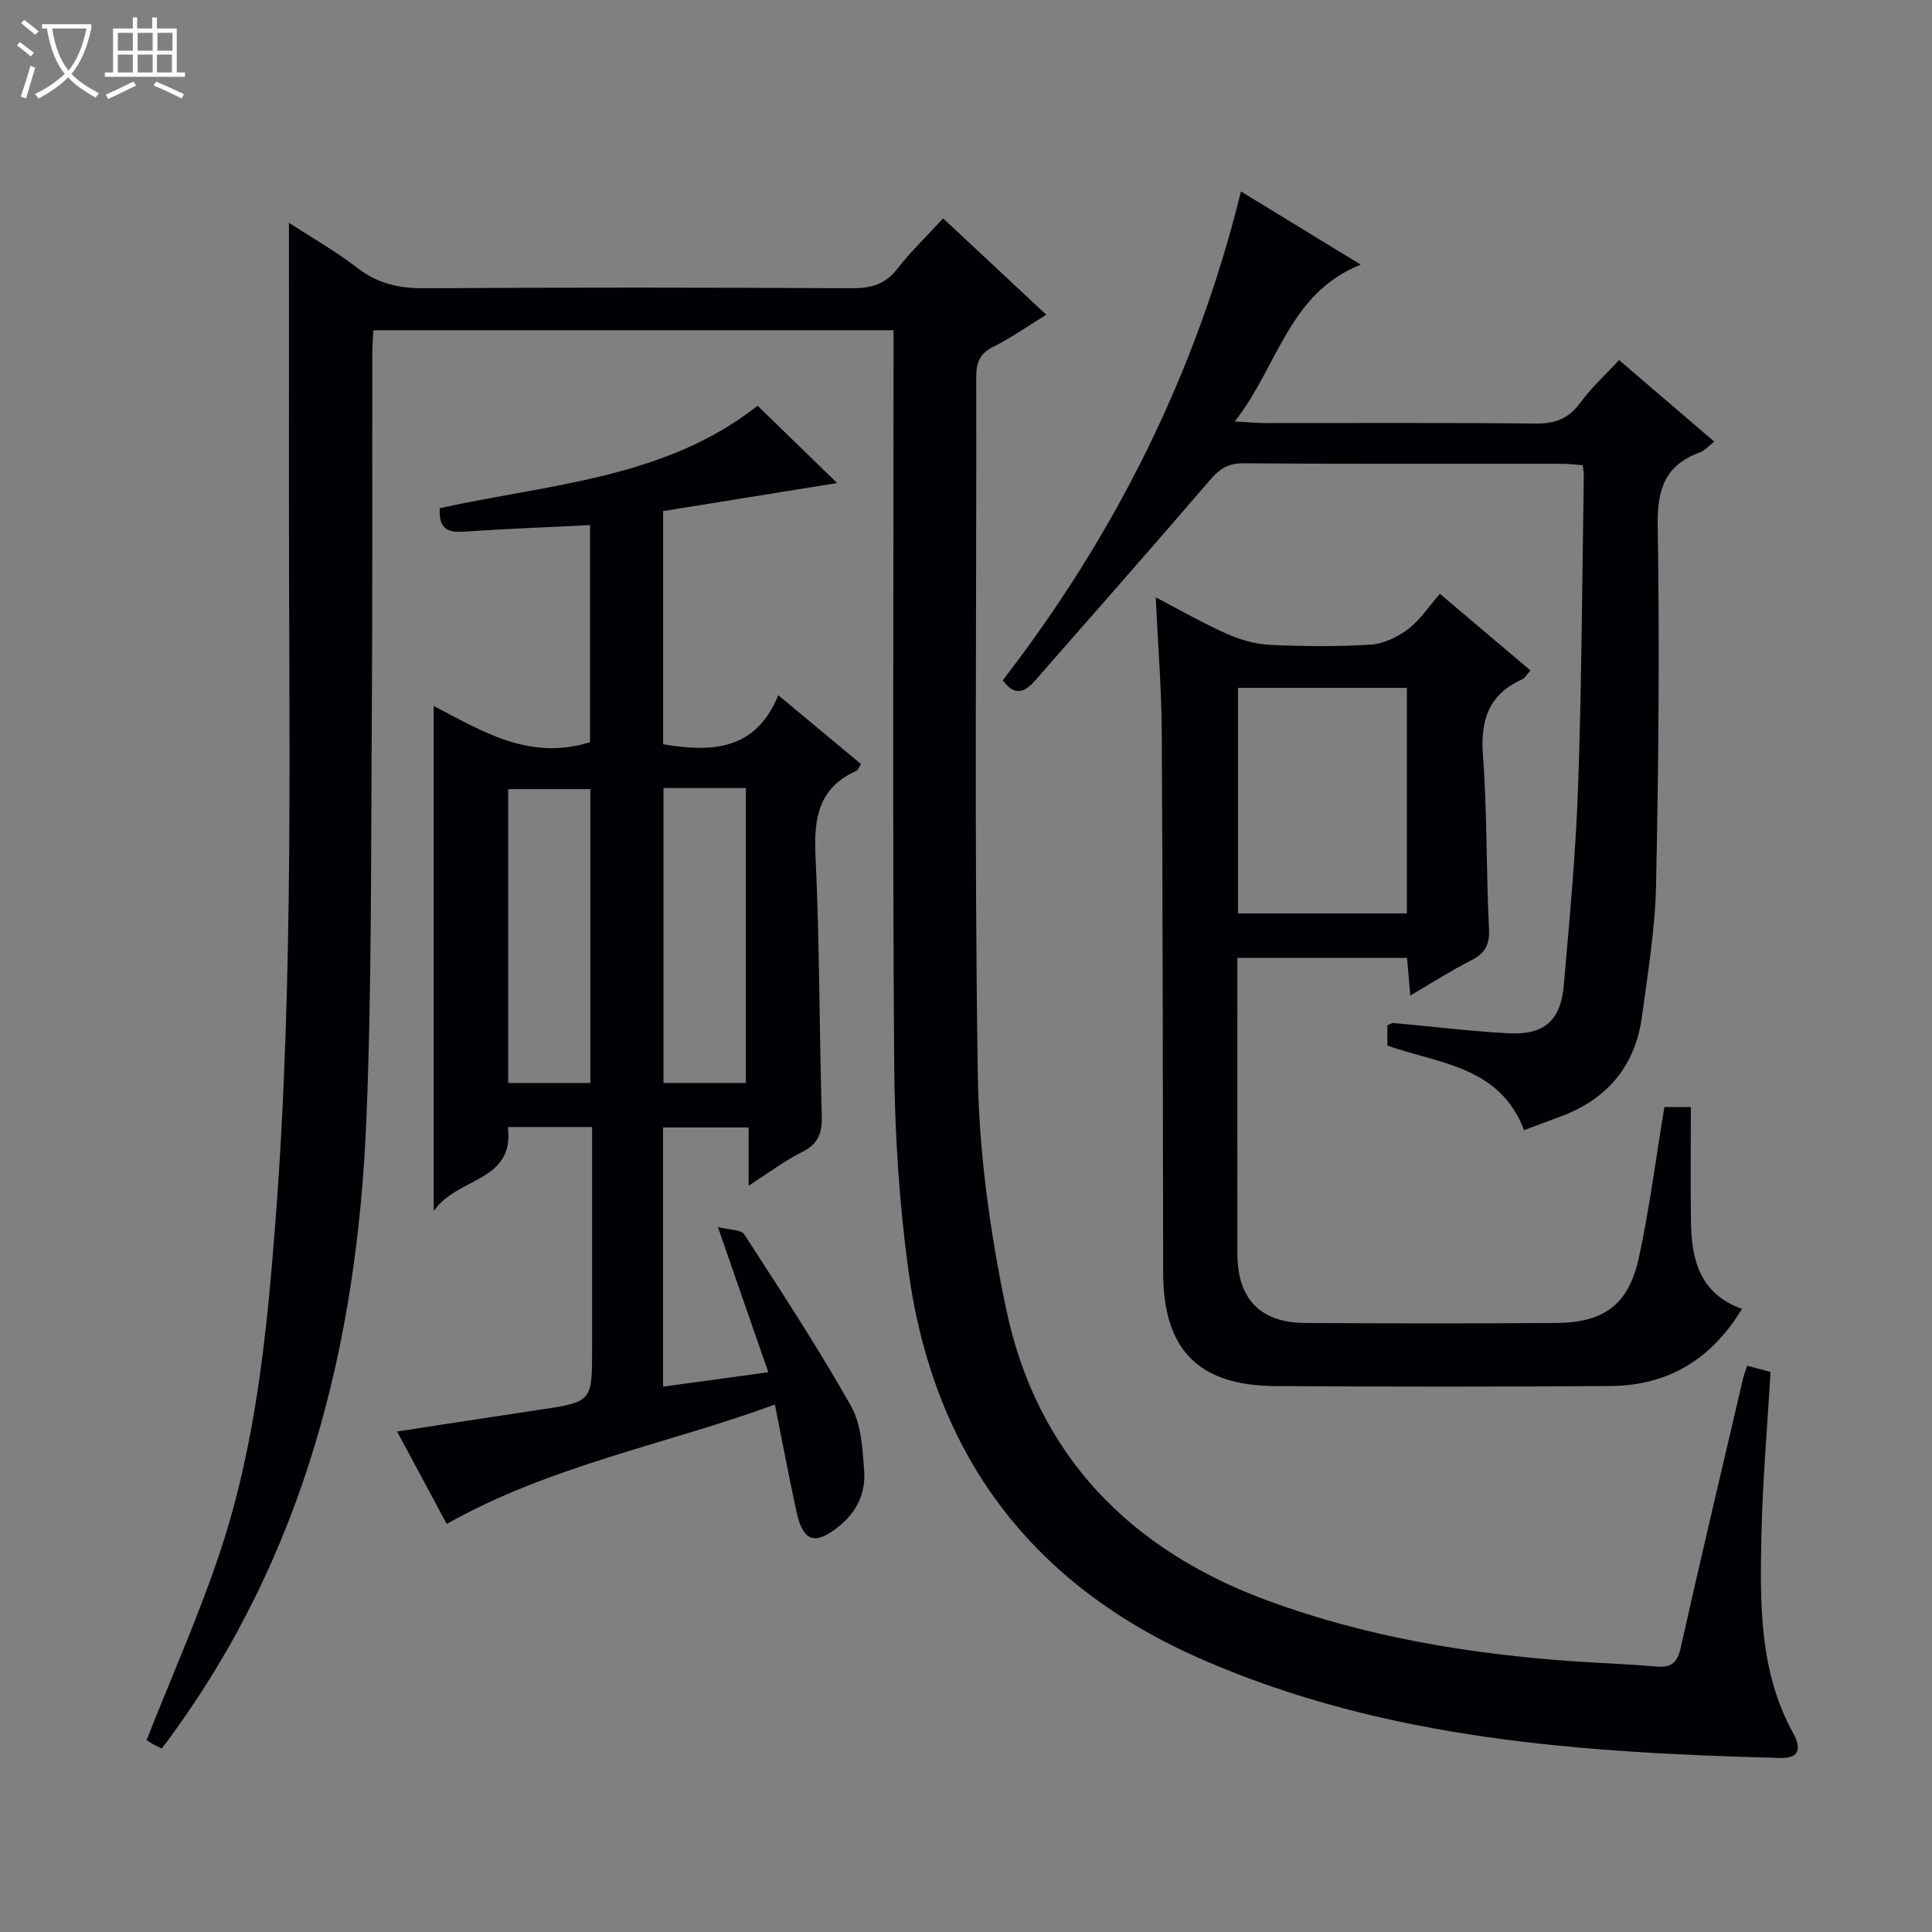
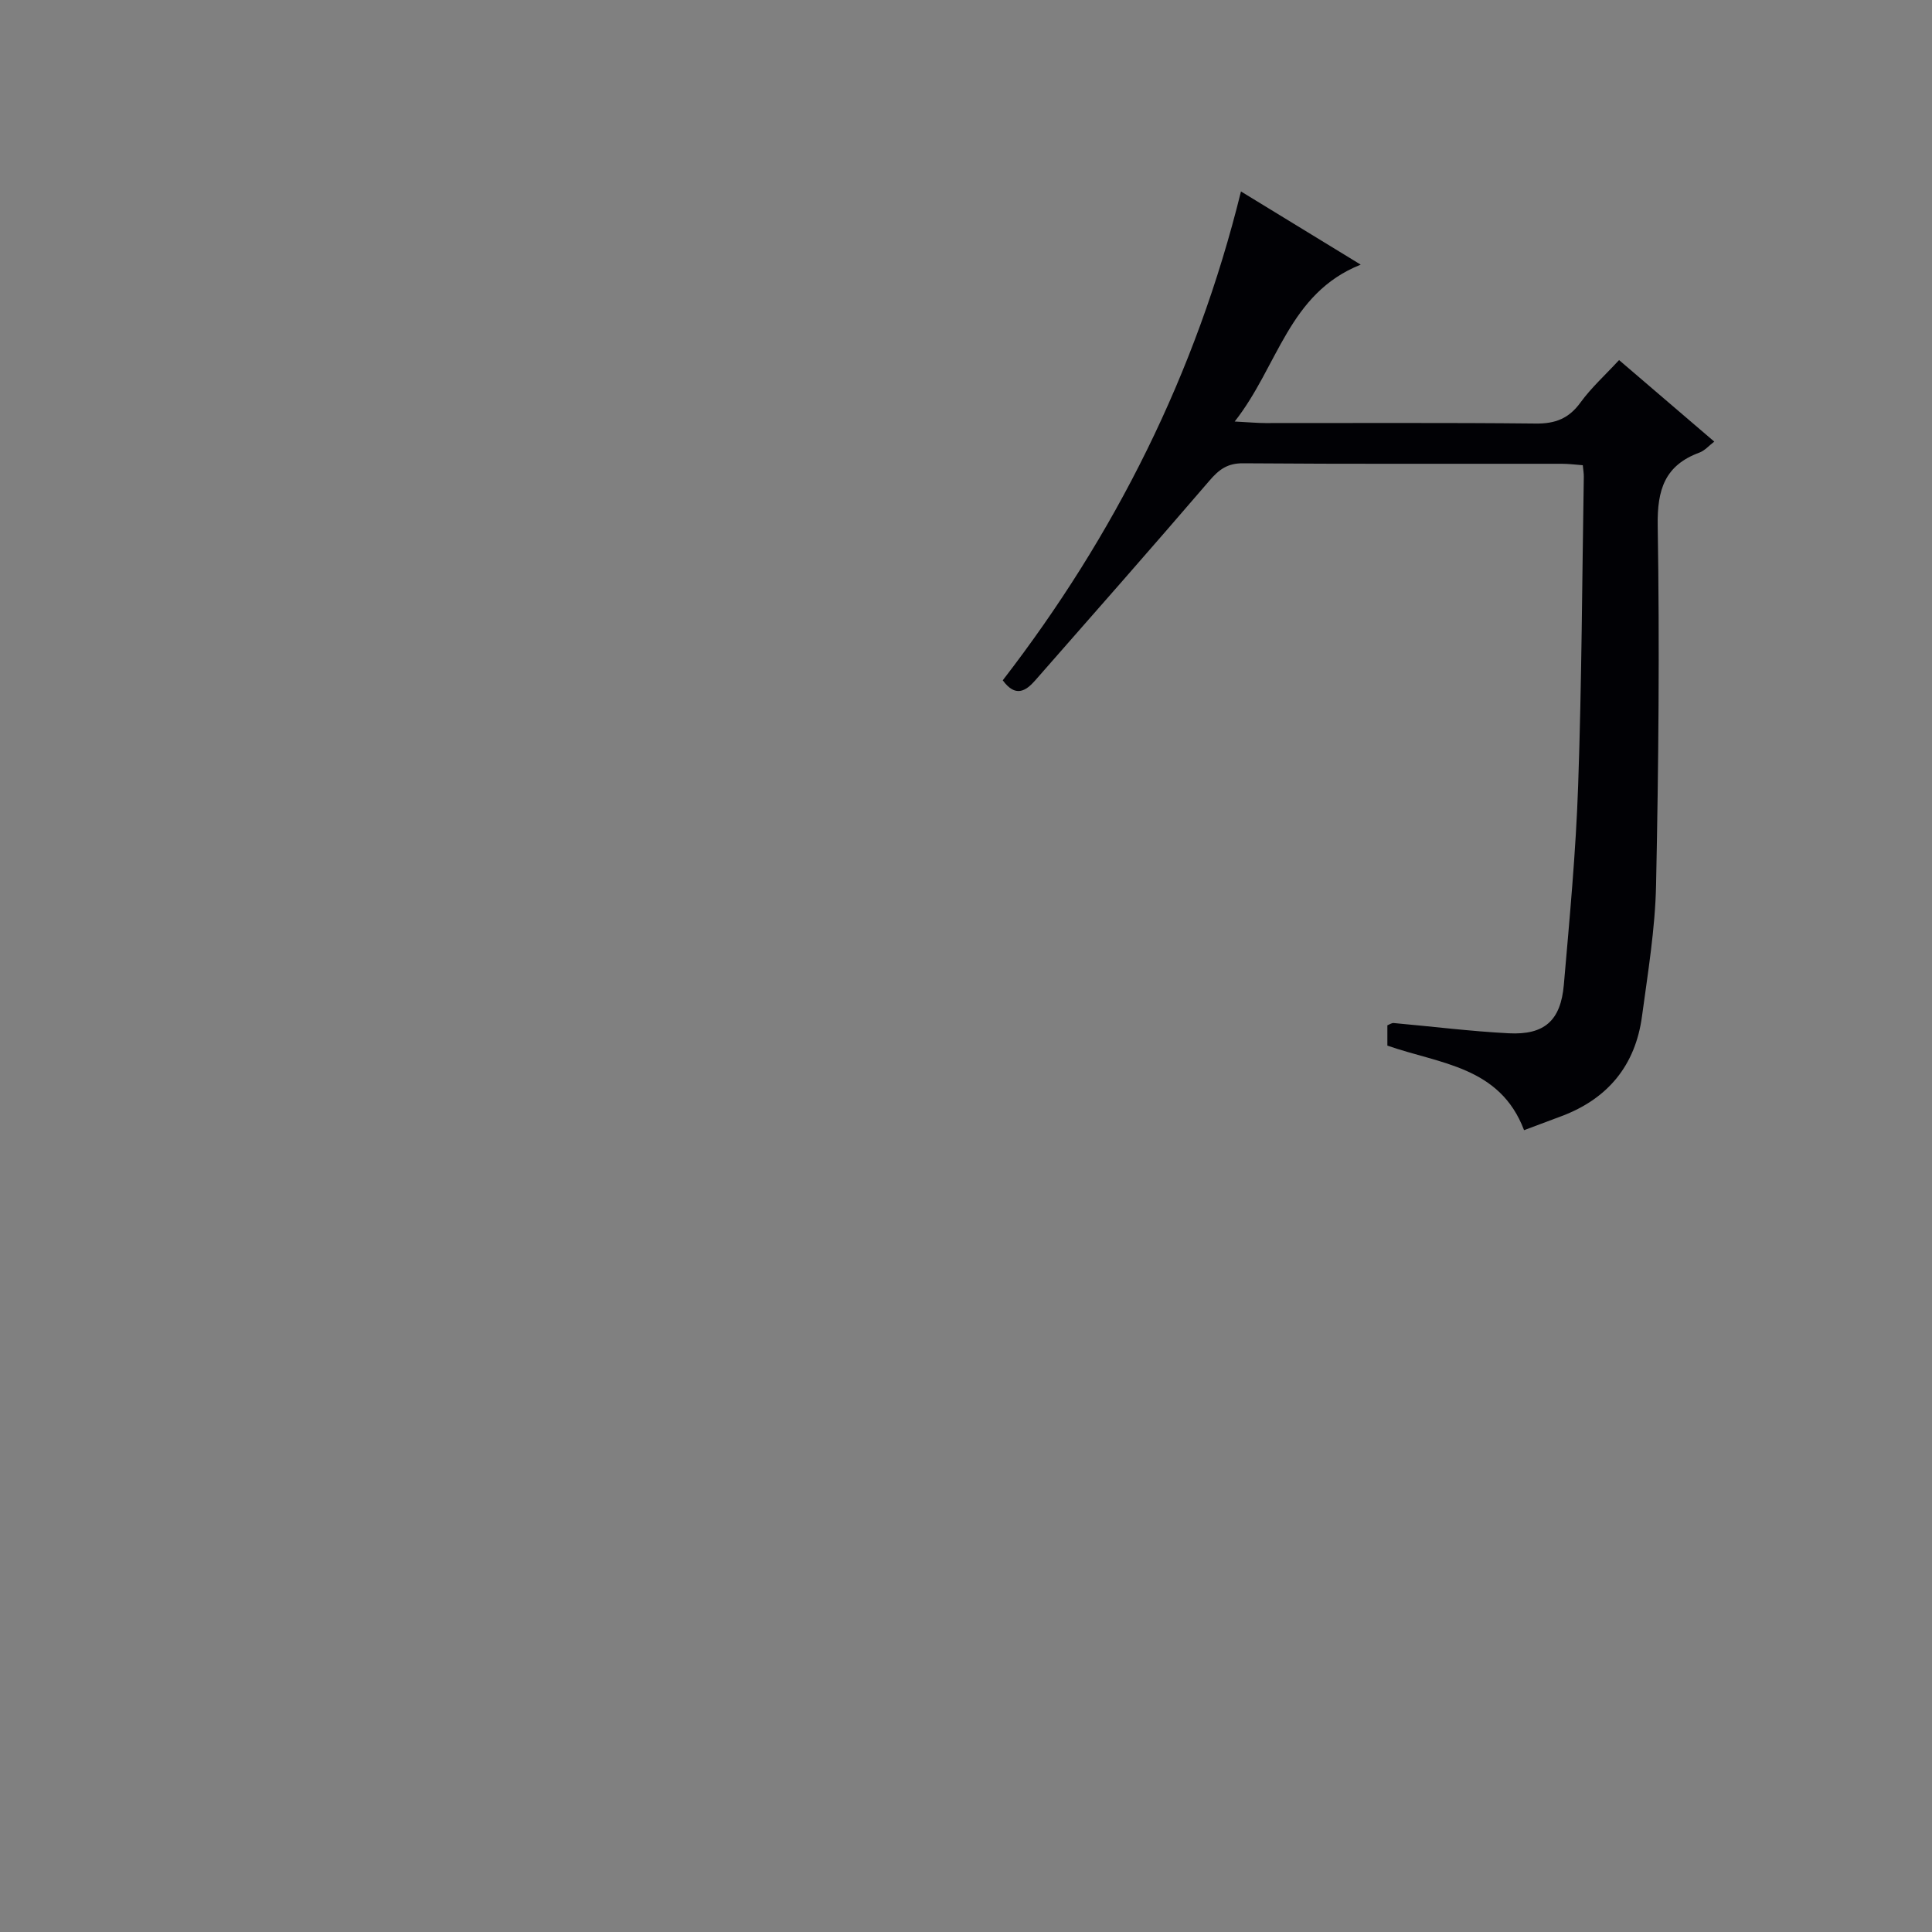
<svg xmlns="http://www.w3.org/2000/svg" enable-background="new 0 0 400 400" viewBox="0 0 400 400">
  <rect x="0" y="0" width="400" height="400" fill="#808080" stroke="none" />
-   <path d="m6.4 11.7c-1-.8-1.9-1.6-2.9-2.3l.6-.7c.9.7 1.9 1.4 2.9 2.2zm-2.1 8.3c.7-2.1 1.4-4.2 2-6.4.2.1.6.3 1 .4-.7 2.3-1.3 4.4-1.9 6.4zm3-12.8c-1.1-.9-2.1-1.7-2.9-2.4l.6-.7c1 .8 2 1.5 3 2.4zm1.4-1.3v-.9h10.2v.9c-.9 4.2-2.3 7.3-4.1 9.4 1.3 1.4 3.2 2.7 5.7 4-.2.2-.4.5-.7.9-2.5-1.4-4.4-2.7-5.7-4.2-1.4 1.5-3.5 3-6.1 4.4 0 0 0 0-.1-.1-.3-.4-.5-.7-.7-.8 2.7-1.3 4.7-2.8 6.2-4.2-1.8-2.2-3-5.3-3.7-9.4zm9.2 0h-7.1c.6 3.8 1.7 6.7 3.4 8.7 1.7-2.1 2.9-4.8 3.7-8.7z" fill="#fcfbfa" />
-   <path d="m31.6 3.6h.9v2.3h4.1v9.1h1.7v.9h-16.6v-.9h1.7v-9.1h4.1v-2.3h.9v2.3h3.1v-2.3zm-4 13.3.6.8c-1.9.9-3.8 1.9-5.8 2.8-.2-.3-.3-.6-.5-.9 2-.9 3.9-1.8 5.7-2.7zm-3.2-10.1v3.7h3.1v-3.7zm0 4.5v3.7h3.1v-3.7zm4.1-4.5v3.7h3.1v-3.7zm0 4.5v3.7h3.1v-3.7zm9.1 9.1c-2.1-1.1-4.1-2-5.8-2.7l.5-.8c2.2.9 4.1 1.8 5.8 2.6zm-1.9-13.6h-3.1v3.7h3.1zm-3.2 4.5v3.7h3.1v-3.7z" fill="#fcfbfa" />
  <g fill="#010105">
-     <path d="m361.74 282.76c1.75.47 3.31.88 4.83 1.29-.66 11.41-1.66 22.65-1.89 33.9-.28 13.95-.5 28.01 6.55 40.84 1.68 3.06 1.52 5.3-2.66 5.18-40.82-1.1-81.33-3.7-119.58-20.35-35.64-15.52-55.75-42.6-60.93-80.72-1.92-14.12-2.82-28.48-2.93-42.73-.35-48.49-.13-96.98-.13-145.48 0-1.99 0-3.97 0-6.32-35.94 0-71.65 0-107.7 0-.08 1.67-.22 3.28-.22 4.9-.04 25.66.07 51.33-.11 76.99-.19 27.14 0 54.31-1.11 81.42-1.89 46.54-12.83 90.42-41.1 128.64-.39.52-.78 1.04-1.27 1.7-.82-.42-1.56-.76-2.25-1.17-.57-.34-1.1-.75-.88-.6 5.33-13.55 11.04-26.29 15.38-39.48 7.21-21.89 9.51-44.71 11.27-67.6 3.93-51.04 2.76-102.17 2.81-153.28.02-17.79 0-35.58 0-53.76 4.46 2.9 9.58 5.82 14.21 9.37 4.22 3.25 8.64 4.22 13.86 4.18 29.49-.18 58.99-.16 88.49 0 3.99.02 6.92-.82 9.44-4.07 2.73-3.52 5.99-6.64 9.44-10.4 7.12 6.64 14.07 13.14 21.36 19.95-3.96 2.43-7.33 4.83-10.99 6.65-2.87 1.43-3.52 3.36-3.51 6.34.08 48.16-.43 96.33.33 144.47.25 16.16 2.54 32.5 5.85 48.34 6.34 30.32 25.7 50.03 54.42 60.53 20.4 7.46 41.7 11 63.34 12.48 5.64.38 11.29.58 16.92 1.07 3.07.27 4.31-.83 4.99-3.89 4.17-18.61 8.57-37.18 12.91-55.75.18-.77.49-1.51.86-2.64z" />
-     <path d="m137.29 154.09c10.2 1.71 19.16 1.27 23.85-10.15 6.2 5.16 11.64 9.69 17.12 14.25-.44.66-.61 1.25-.97 1.41-7.74 3.47-8.82 9.66-8.45 17.47.85 17.95.78 35.94 1.3 53.91.1 3.56-.69 5.85-4.07 7.53-3.65 1.82-6.95 4.34-11.08 6.98 0-4.46 0-8.05 0-12.06-6.07 0-11.76 0-17.71 0v53.66c7.34-1 14.32-1.96 21.79-2.98-3.47-9.98-6.71-19.31-10.44-30.07 2.46.63 4.8.52 5.45 1.51 7.58 11.71 15.24 23.39 22.09 35.52 2.16 3.82 2.42 8.93 2.75 13.5.32 4.44-1.47 8.39-5.13 11.36-5 4.06-7.5 3.38-8.87-2.89-1.56-7.11-2.89-14.27-4.49-22.24-22.64 8.29-46.31 12.54-67.94 24.71-3.09-5.75-6.57-12.23-10.28-19.13 10.09-1.54 19.67-3.04 29.26-4.47 11.12-1.66 11.12-1.63 11.12-12.77 0-15.14 0-30.29 0-45.8-5.93 0-11.47 0-17.43 0 1.37 11.48-10.44 10.24-15.36 17.4 0-35.79 0-70.04 0-104.57 9.75 5.03 19.66 11.46 32.35 7.5 0-14.36 0-29.23 0-44.95-8.83.44-17.57.77-26.3 1.36-3.42.23-5.06-.9-4.79-4.87 22.63-4.99 46.74-6.13 65.79-21.21 5.37 5.22 10.69 10.39 16.47 16.01-12.09 1.95-23.94 3.86-36.03 5.8zm-32.07 70.13h17.01c0-20.55 0-40.74 0-60.84-5.93 0-11.48 0-17.01 0zm32.15-61.06v61.05h17.05c0-20.58 0-40.77 0-61.05-5.84 0-11.3 0-17.05 0z" />
-     <path d="m344.59 229.21h5.48c0 8.01-.08 15.78.02 23.55.11 7.88 1.69 15.05 10.57 18.23-6.41 10.58-15.43 15.88-27.22 15.97-23.16.17-46.31.16-69.47.01-15.88-.1-23.12-7.61-23.15-23.4-.07-37.31-.08-74.63-.29-111.94-.05-9.11-.8-18.21-1.25-27.96 5.05 2.63 9.73 5.33 14.62 7.51 2.78 1.24 5.9 2.17 8.92 2.32 6.98.33 14.01.4 20.98-.04 2.67-.17 5.57-1.57 7.75-3.22 2.47-1.87 4.25-4.65 6.57-7.3 6.62 5.6 12.54 10.62 18.75 15.87-.74.8-1.16 1.59-1.8 1.88-6.86 3.12-8.58 8.39-8.04 15.68.89 11.93.65 23.94 1.25 35.9.17 3.38-.84 5.13-3.74 6.59-4.11 2.08-8 4.59-12.56 7.25-.26-3.03-.45-5.26-.66-7.79-11.58 0-23 0-35.14 0v4.78c0 18.83-.01 37.65.01 56.48.01 9.33 4.73 14.28 14.02 14.33 17.33.1 34.65.11 51.98 0 9.84-.07 14.99-3.79 17.09-13.38 2.22-10.19 3.53-20.58 5.31-31.32zm-88.28-40.09h34.97c0-15.88 0-31.29 0-46.7-11.82 0-23.33 0-34.97 0z" />
    <path d="m335.21 74.55c6.82 5.84 13.14 11.25 19.71 16.88-1.09.83-1.96 1.86-3.06 2.27-7.18 2.64-8.77 7.67-8.65 15.1.4 24.81.18 49.64-.34 74.46-.19 9.08-1.7 18.16-2.92 27.2-1.37 10.11-7.04 17-16.61 20.61-2.6.98-5.2 1.95-7.8 2.92-5.01-13.24-17.48-13.71-28.3-17.51 0-1.2 0-2.64 0-4.2.44-.17.9-.51 1.32-.47 7.94.71 15.86 1.71 23.81 2.12 7.4.38 10.77-2.63 11.41-10.08 1.19-13.74 2.49-27.49 2.96-41.27.74-21.29.82-42.61 1.17-63.91.01-.65-.11-1.3-.21-2.35-1.47-.11-2.9-.3-4.33-.3-21.99-.02-43.99.07-65.98-.1-3.27-.03-5.01 1.29-6.99 3.6-11.92 13.88-24.01 27.61-36.08 41.36-1.95 2.22-4.09 3.56-6.71-.03 23.18-30.03 40-63.41 49.32-101.21 8.23 5.03 16.19 9.9 24.79 15.15-14.96 5.96-17.06 21-26.09 32.48 2.96.15 4.66.32 6.36.32 18.66.02 37.32-.1 55.98.1 4.07.05 6.87-1.06 9.27-4.38 2.24-3.07 5.1-5.65 7.97-8.76z" />
  </g>
</svg>